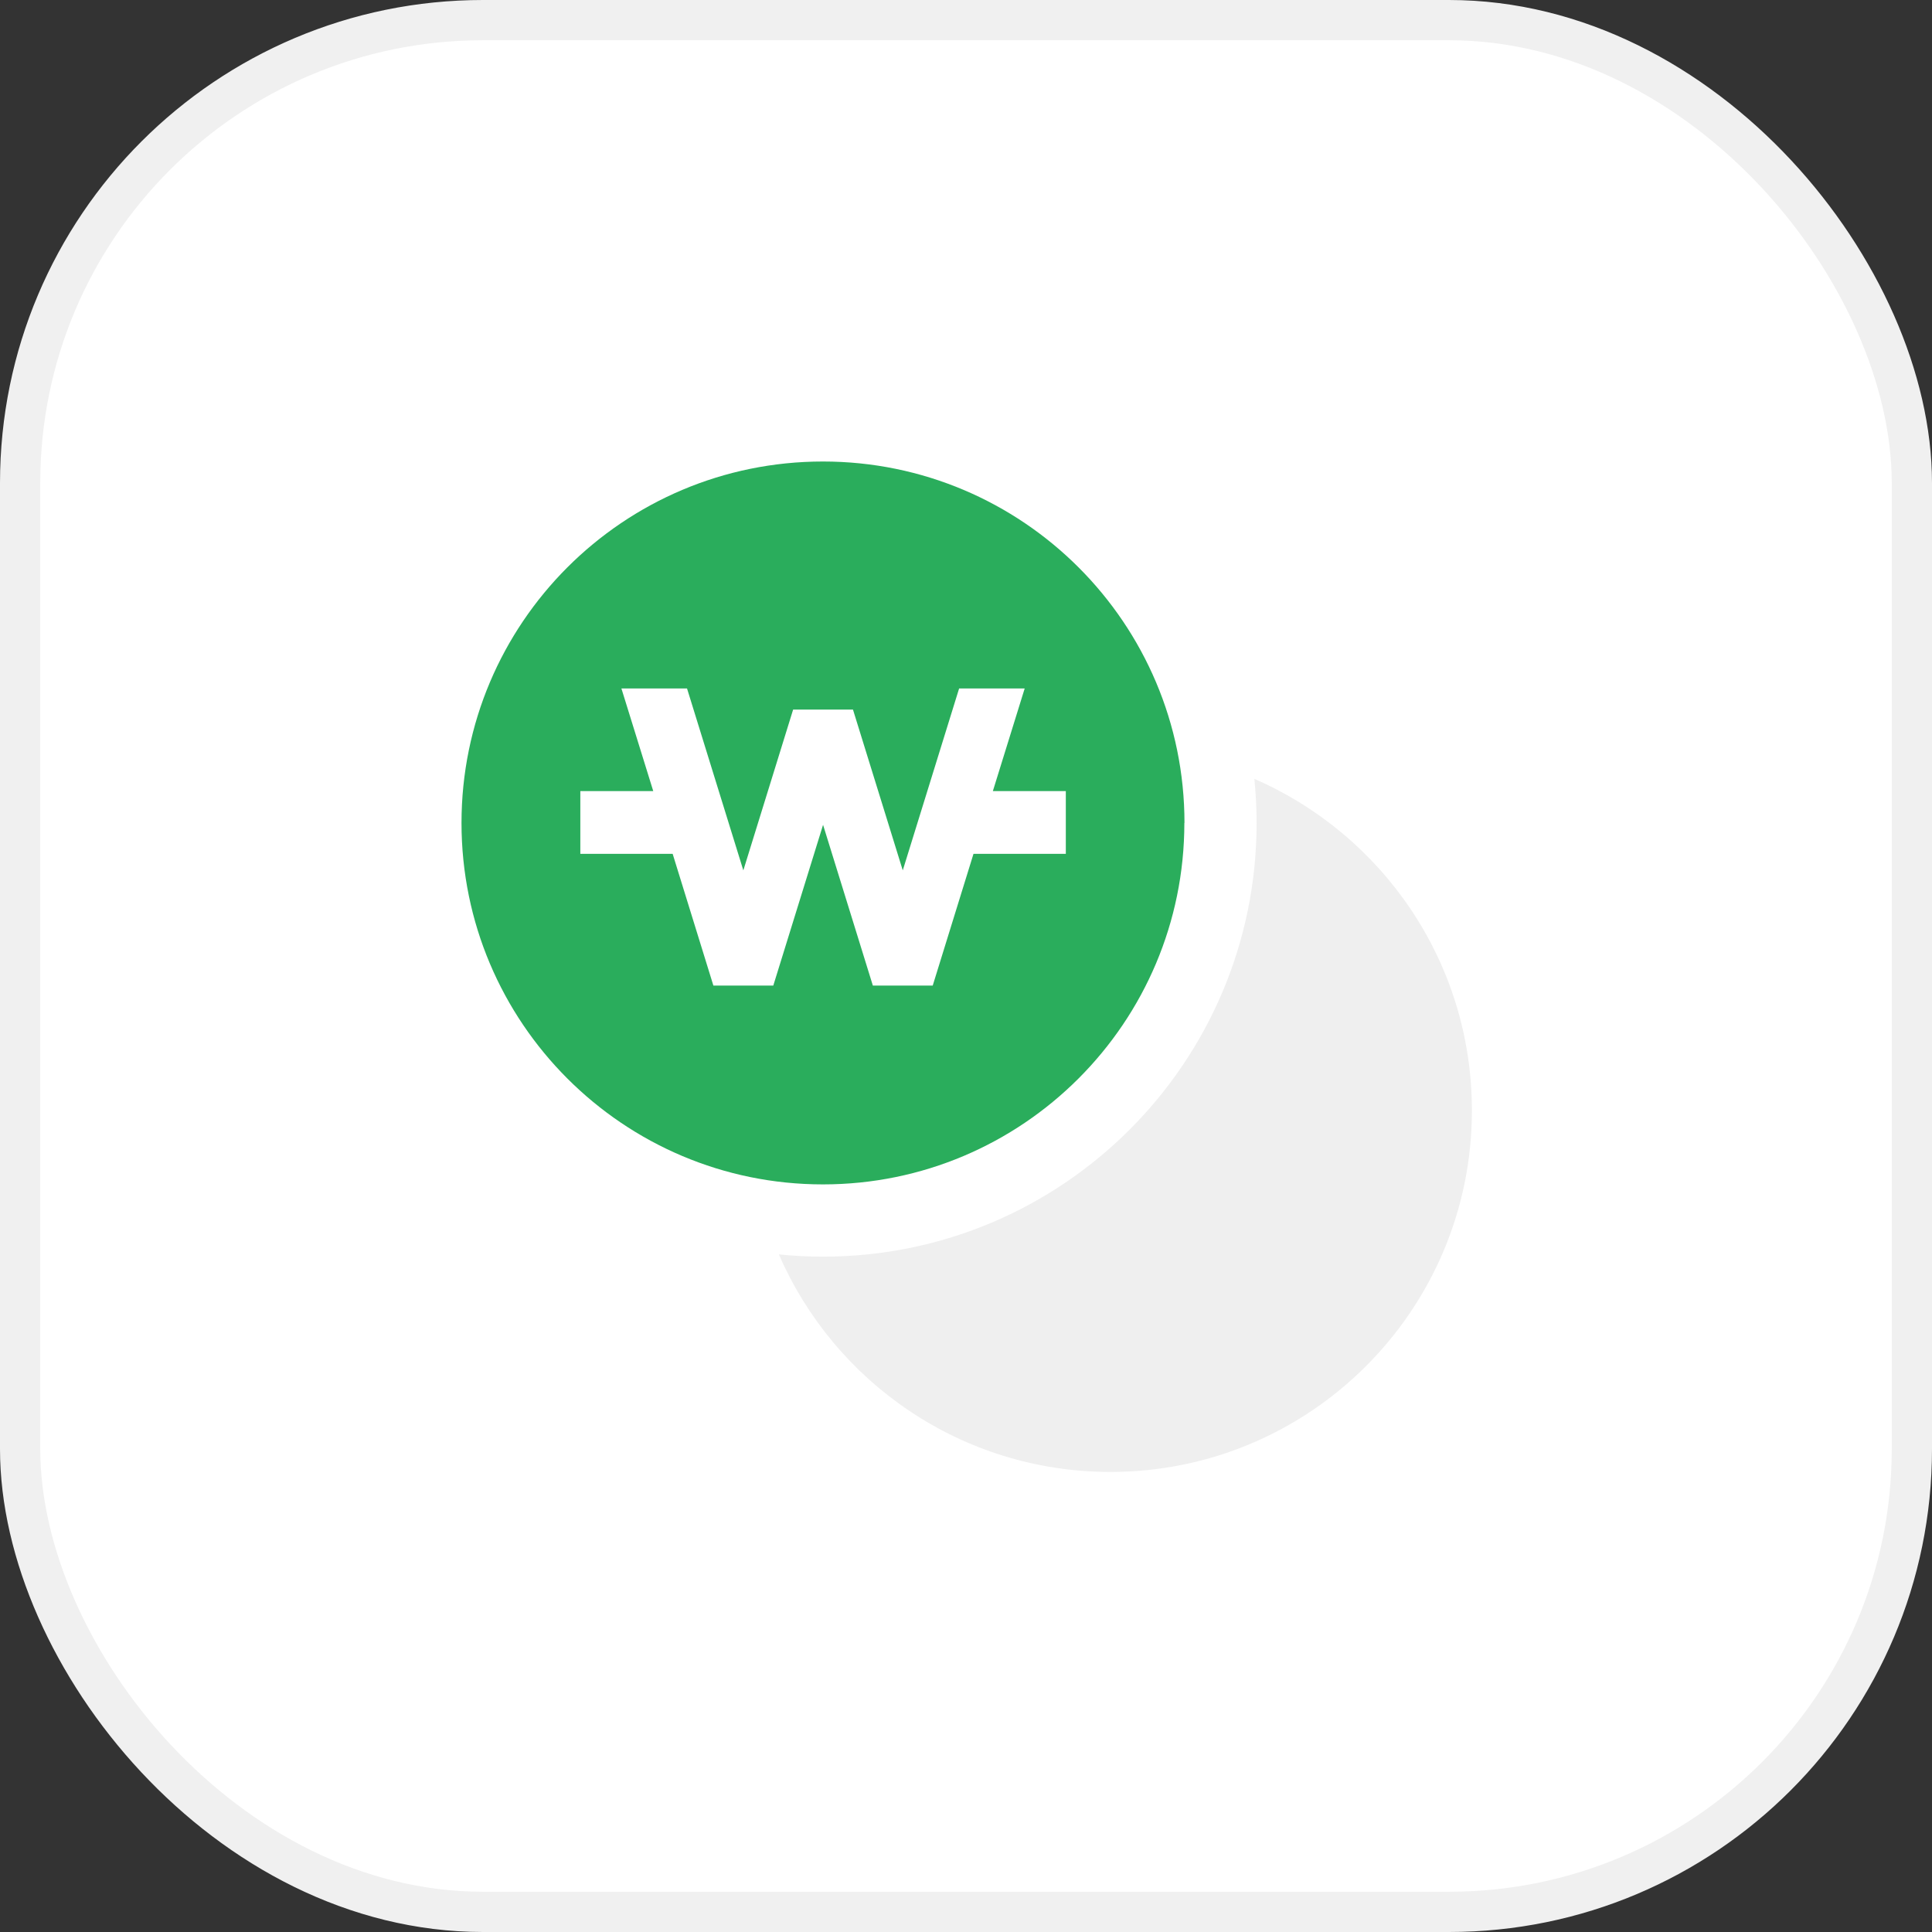
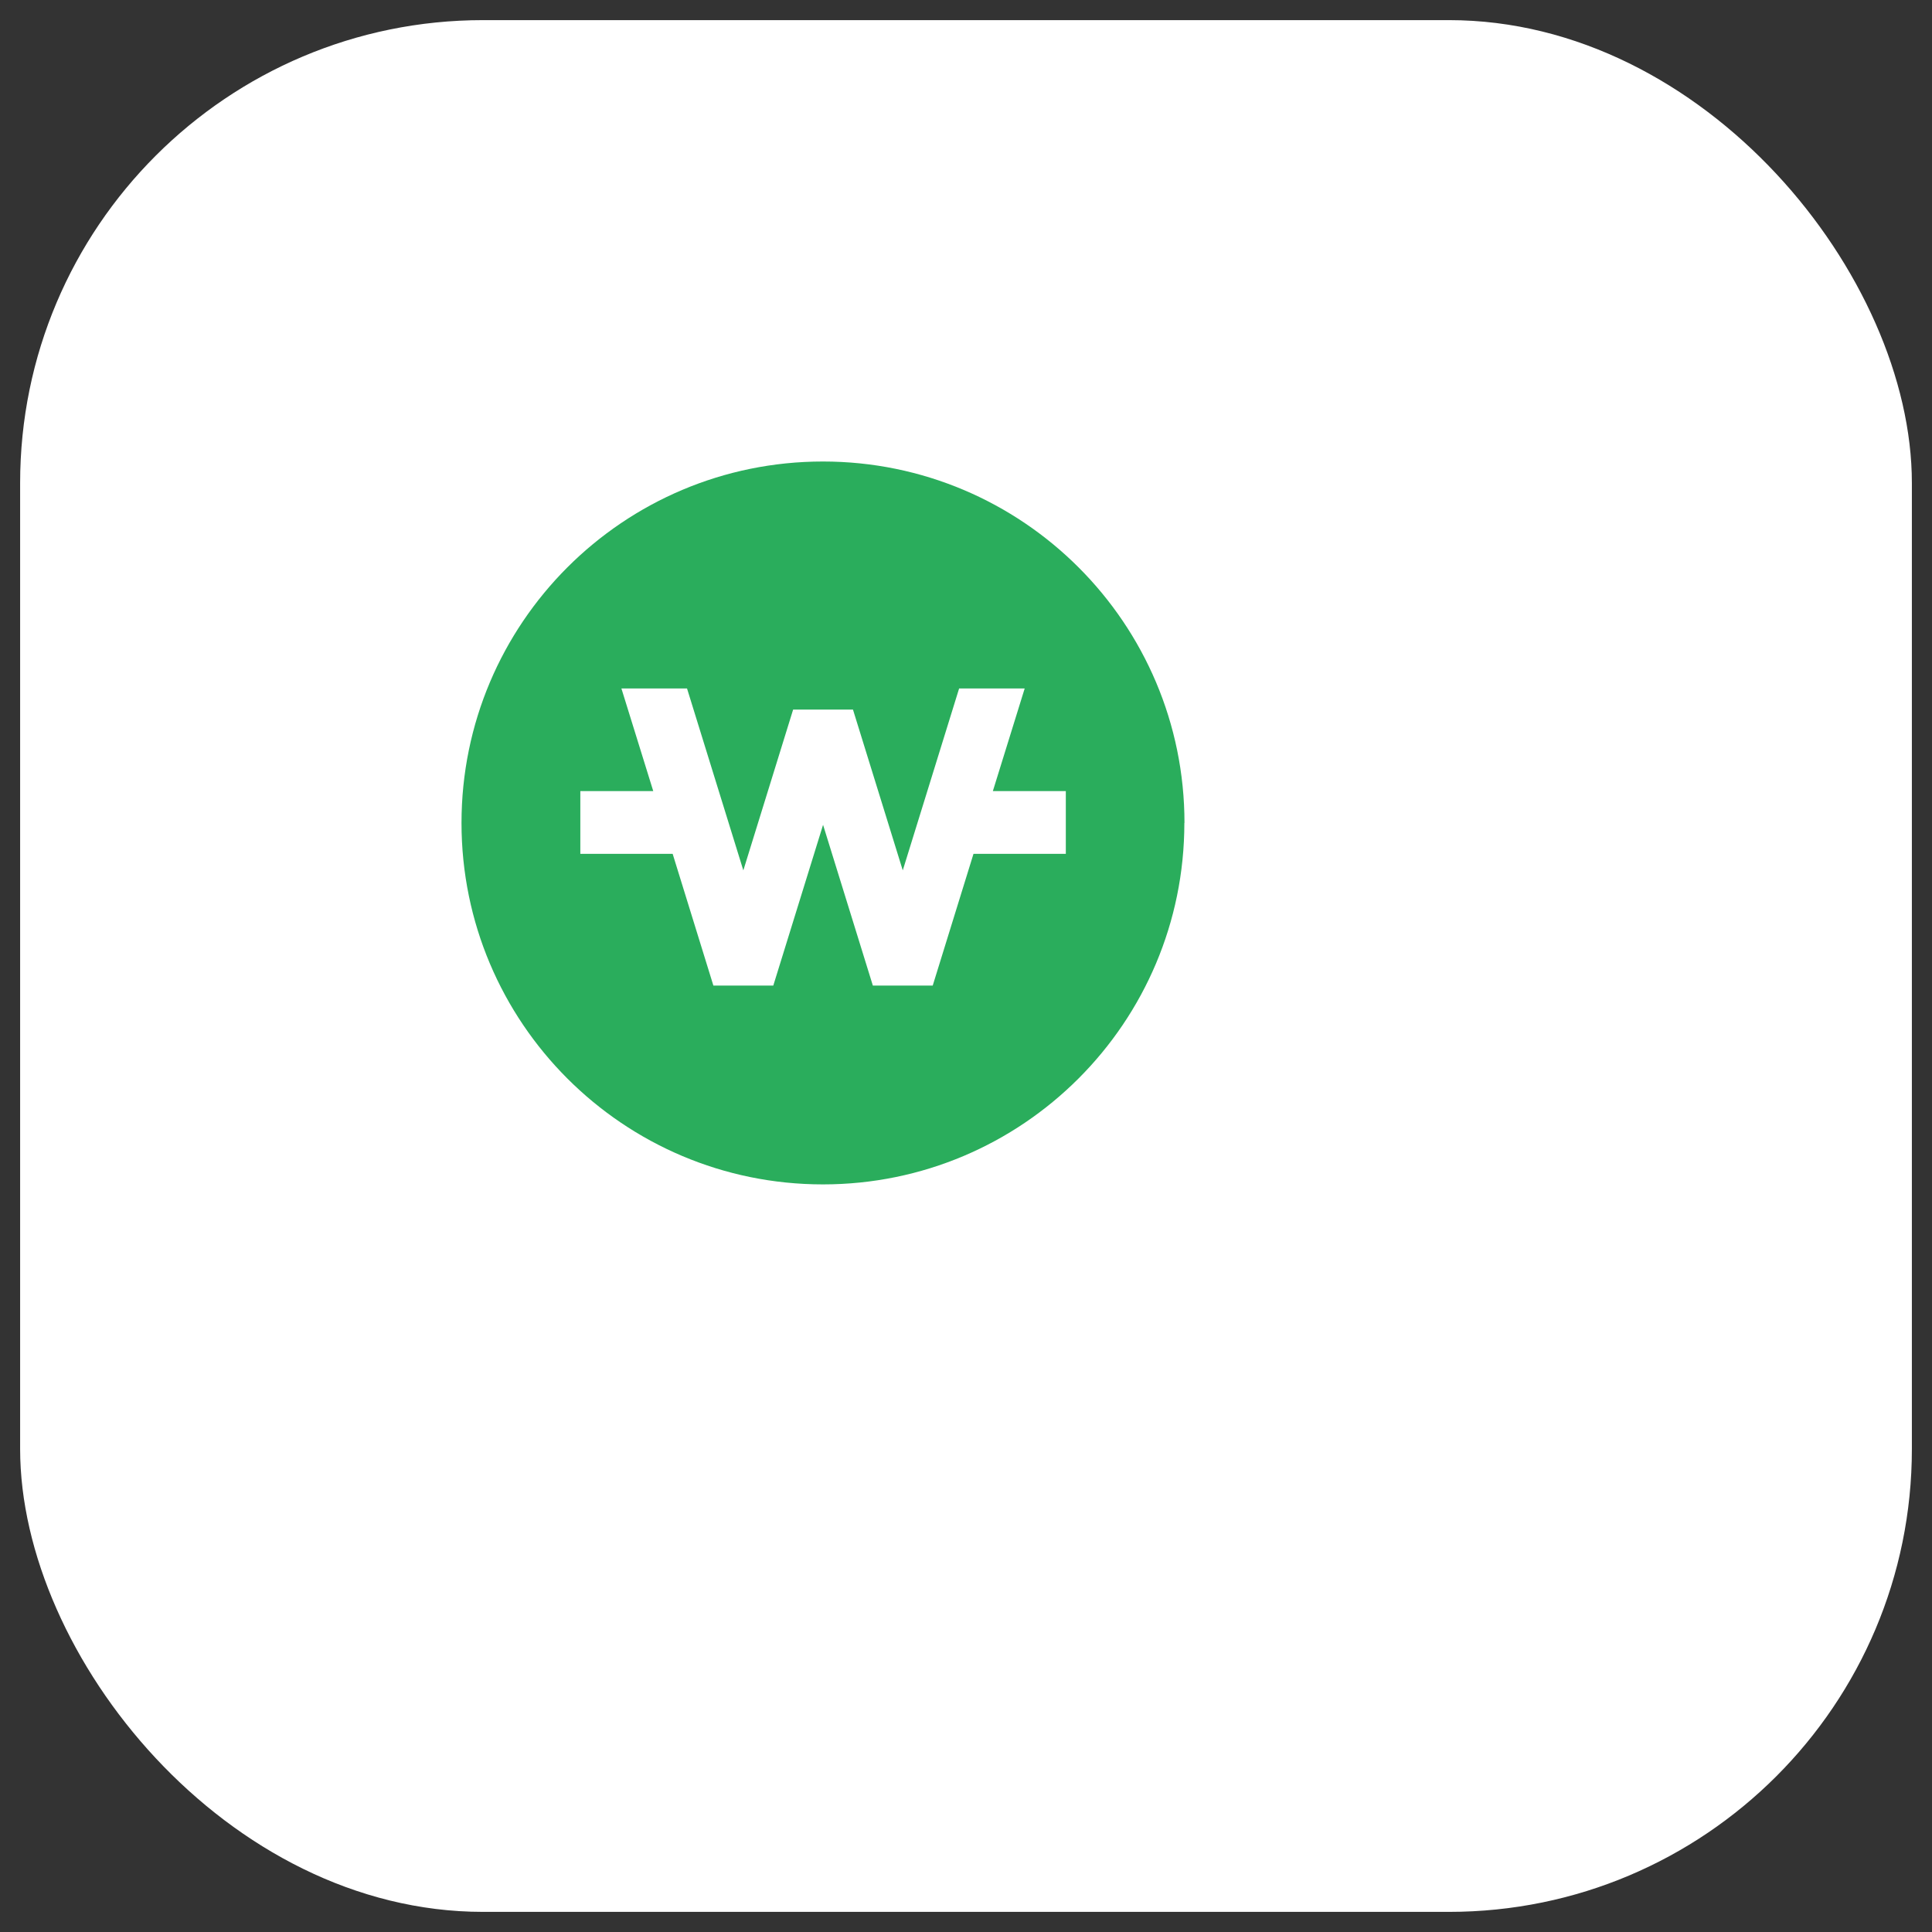
<svg xmlns="http://www.w3.org/2000/svg" width="48" height="48" viewBox="0 0 48 48" fill="none">
  <rect x="0" y="0" width="48" height="48" fill="#333333" stroke="none" />
  <rect x="0.5" y="0.5" width="47" height="47" rx="11.5" fill="white" />
-   <rect x="0.5" y="0.5" width="47" height="47" rx="11.5" stroke="#F0F0F0" />
  <g clip-path="url(#clip0_1466_1949)">
    <path d="M29.428 20.446C29.428 15.487 25.405 11.466 20.446 11.466C15.486 11.466 11.466 15.487 11.466 20.446C11.466 25.405 15.486 29.426 20.446 29.426C25.405 29.426 29.425 25.405 29.425 20.446H29.428ZM17.724 24.487L16.712 21.214H14.418V19.655H16.23L15.439 17.105H17.069L18.468 21.624L19.705 17.63H21.192L22.429 21.624L23.829 17.105H25.458L24.667 19.655H26.48V21.214H24.186L23.173 24.487H21.686L20.449 20.493L19.212 24.487H17.724Z" fill="#2AAD5C" />
-     <path d="M31.164 19.351C31.2 19.711 31.22 20.077 31.22 20.449C31.22 26.397 26.397 31.221 20.449 31.221C20.08 31.221 19.711 31.203 19.351 31.165C20.732 34.347 23.9 36.57 27.59 36.57C32.549 36.57 36.569 32.549 36.569 27.59C36.569 23.9 34.344 20.733 31.164 19.351Z" fill="#EFEFEF" />
  </g>
  <defs>
    <clipPath id="clip0_1466_1949">
      <rect width="26" height="26" fill="white" transform="translate(11 11)" />
    </clipPath>
  </defs>
</svg>